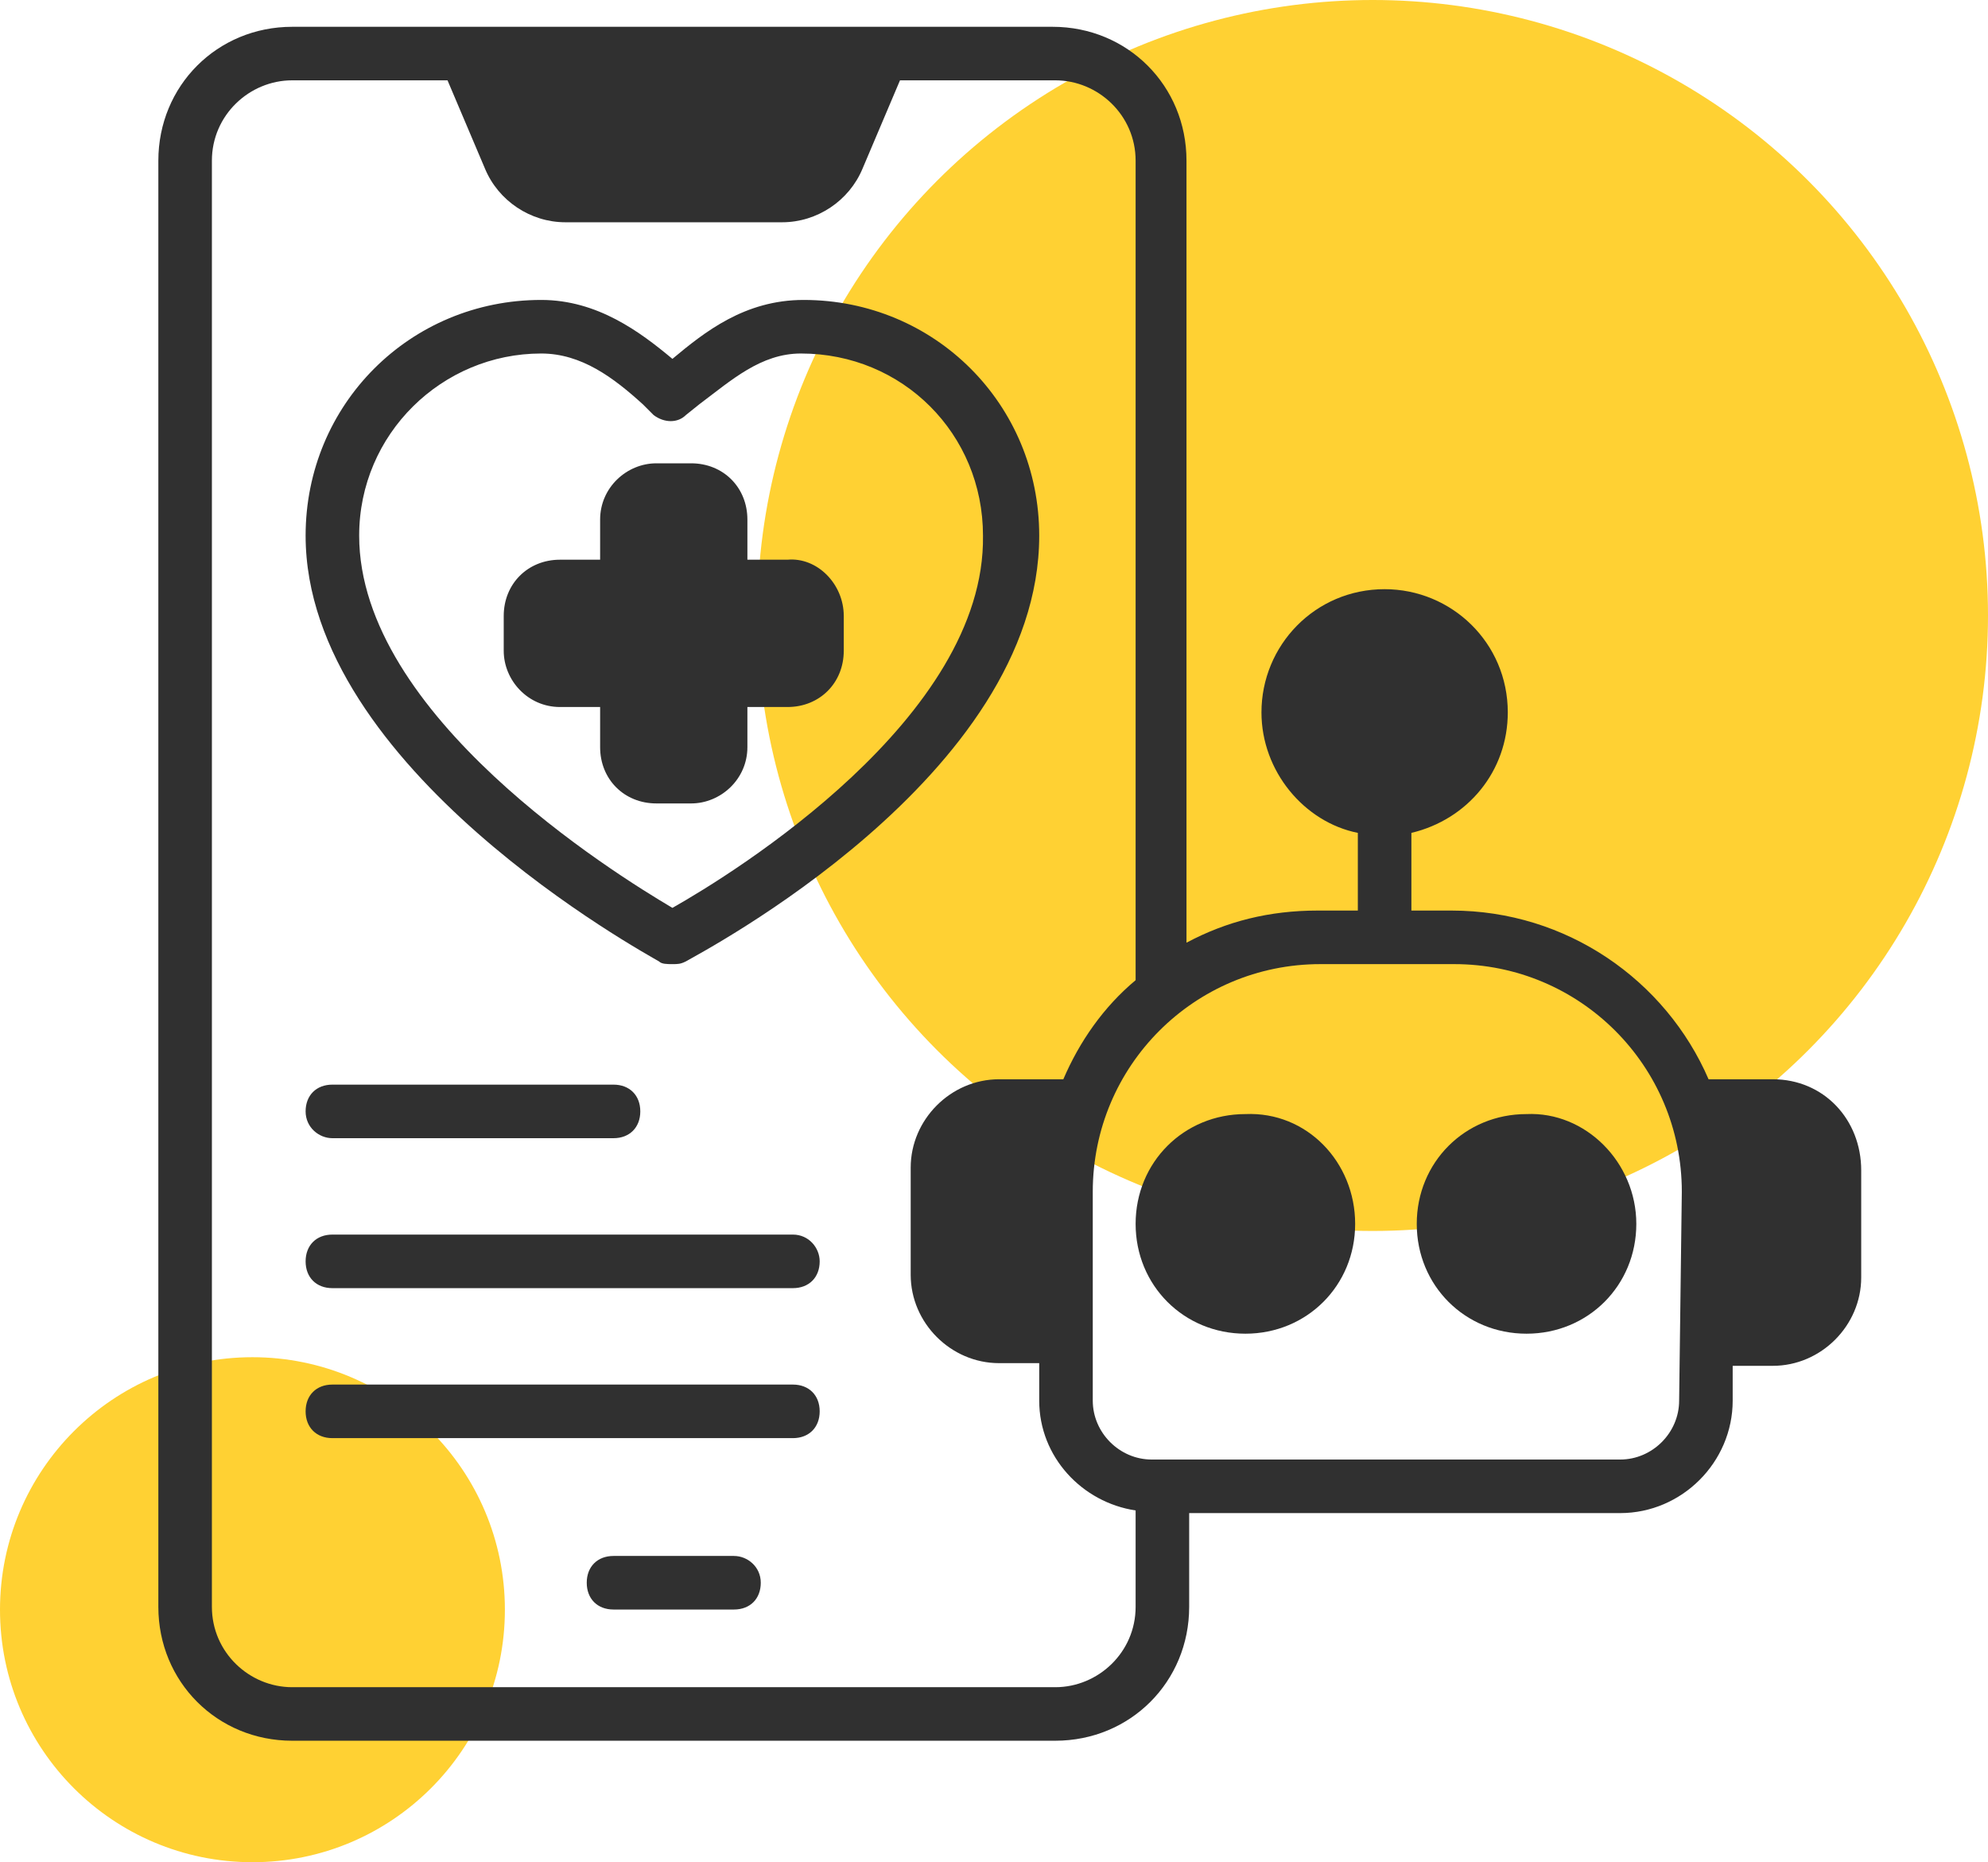
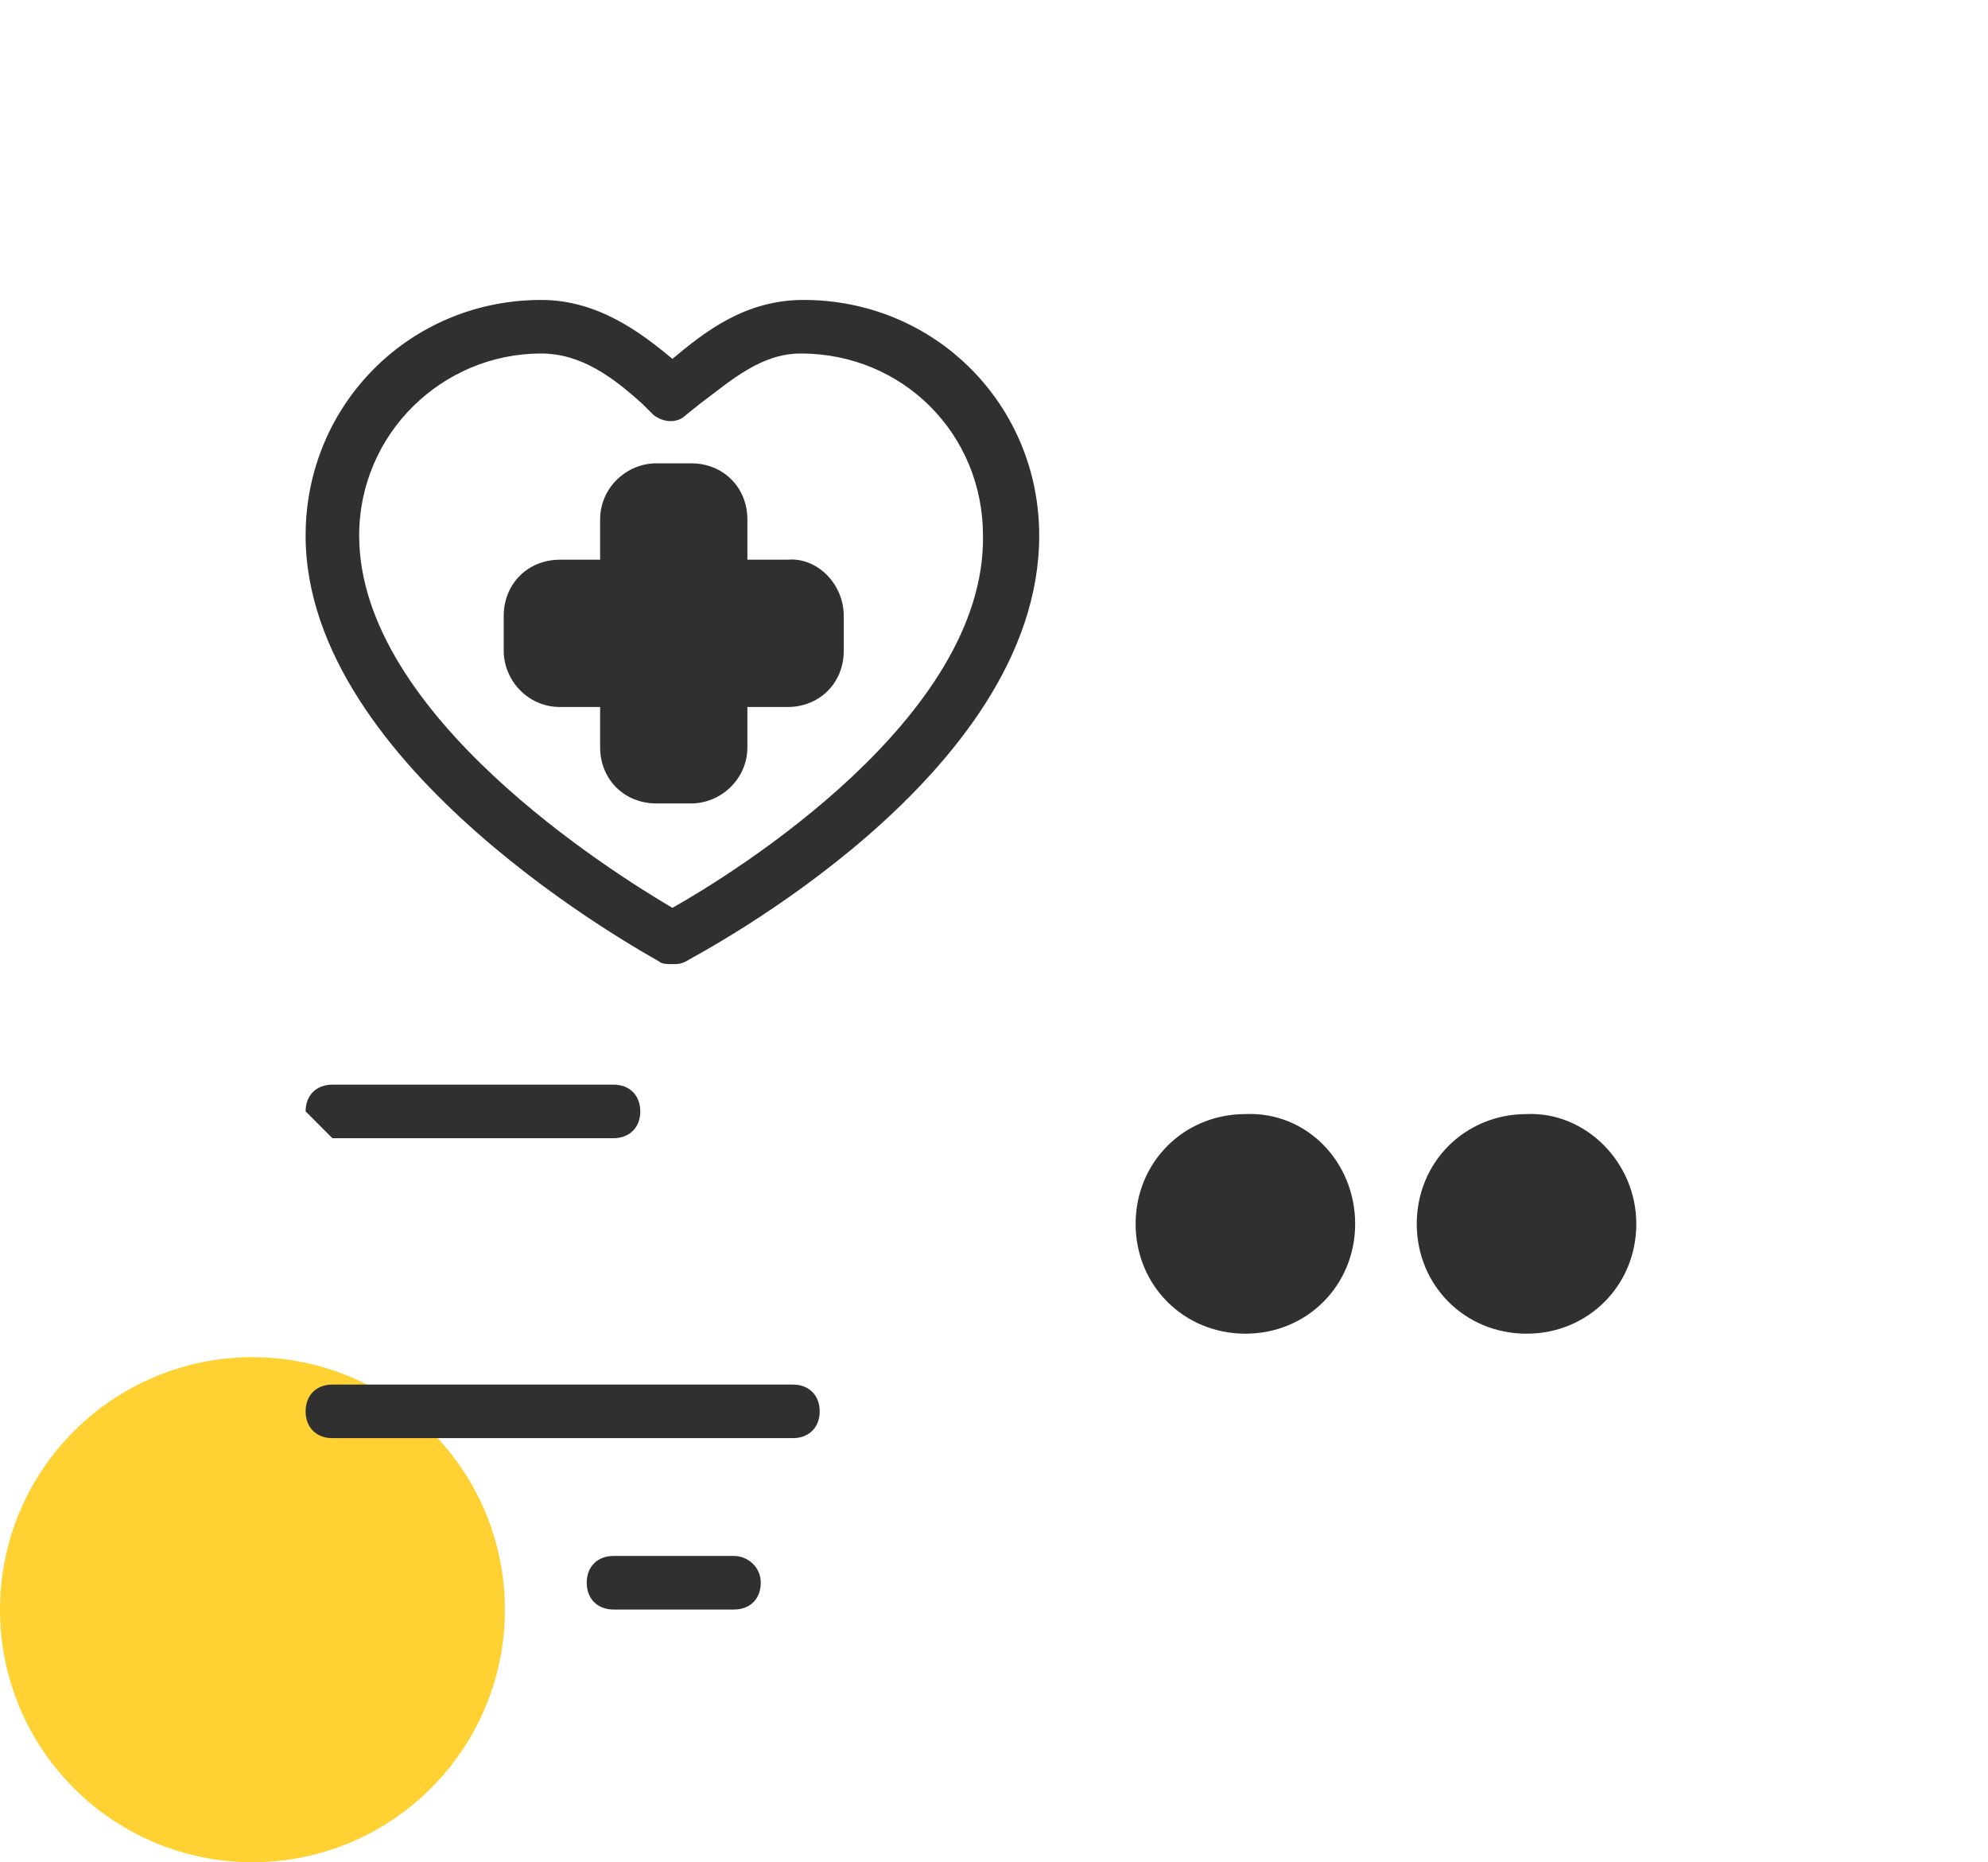
<svg xmlns="http://www.w3.org/2000/svg" width="63" height="59" viewBox="0 0 63 59" fill="none">
-   <circle cx="43.5" cy="19.5" r="19.5" fill="#FFC500" fill-opacity="0.8" />
  <circle cx="8" cy="51" r="8" fill="#FFC500" fill-opacity="0.8" />
  <path d="M23.26 49.297H19.442C18.933 49.297 18.594 49.636 18.594 50.145C18.594 50.655 18.933 50.994 19.442 50.994H23.26C23.77 50.994 24.109 50.655 24.109 50.145C24.109 49.636 23.685 49.297 23.26 49.297Z" fill="#303030" />
-   <path d="M56.182 34.194H54.145C52.788 31.055 49.648 28.849 46 28.849H44.727V26.388C46.509 25.964 47.782 24.436 47.782 22.57C47.782 20.364 46 18.667 43.879 18.667C41.673 18.667 39.976 20.448 39.976 22.57C39.976 24.436 41.333 26.049 43.03 26.388V28.849H41.758C40.23 28.849 38.873 29.188 37.6 29.867V5.091C37.6 2.715 35.733 0.849 33.358 0.849H14.691H9.26C6.885 0.849 5.018 2.715 5.018 5.091V50.909C5.018 53.285 6.885 55.151 9.26 55.151H33.442C35.818 55.151 37.685 53.285 37.685 50.909V47.939H51.345C53.297 47.939 54.909 46.327 54.909 44.376V43.273H56.182C57.709 43.273 58.982 42 58.982 40.473V37.079C58.982 35.467 57.794 34.194 56.182 34.194ZM35.988 50.909C35.988 52.352 34.8 53.455 33.442 53.455H9.26C7.903 53.455 6.715 52.352 6.715 50.909V5.091C6.715 3.649 7.903 2.545 9.26 2.545H14.182L15.37 5.345C15.794 6.364 16.812 7.042 17.915 7.042H24.788C25.891 7.042 26.909 6.364 27.333 5.345L28.521 2.545H33.442C34.8 2.545 35.988 3.649 35.988 5.091V30.97V31.055C34.97 31.903 34.206 33.006 33.697 34.194H31.66C30.133 34.194 28.86 35.467 28.86 36.994V40.388C28.86 41.915 30.133 43.188 31.66 43.188H32.933V44.376C32.933 46.158 34.291 47.6 35.988 47.855V50.909ZM53.212 44.376C53.212 45.394 52.364 46.242 51.345 46.242H36.497C35.479 46.242 34.63 45.394 34.63 44.376V37.758C34.63 33.77 37.854 30.546 41.842 30.546H46.085C50.073 30.546 53.297 33.77 53.297 37.758L53.212 44.376Z" fill="#303030" />
  <path d="M51.855 38.776C51.855 40.727 50.327 42.255 48.376 42.255C46.424 42.255 44.897 40.727 44.897 38.776C44.897 36.824 46.424 35.297 48.376 35.297C50.242 35.212 51.855 36.824 51.855 38.776Z" fill="#303030" />
  <path d="M42.945 38.776C42.945 40.727 41.418 42.255 39.467 42.255C37.515 42.255 35.988 40.727 35.988 38.776C35.988 36.824 37.515 35.297 39.467 35.297C41.418 35.212 42.945 36.824 42.945 38.776Z" fill="#303030" />
  <path d="M25.466 9.503C23.6 9.503 22.327 10.521 21.309 11.37C20.291 10.521 18.933 9.503 17.151 9.503C12.994 9.503 9.685 12.812 9.685 16.97C9.685 24.352 20.46 30.206 20.885 30.461C20.969 30.546 21.139 30.546 21.309 30.546C21.479 30.546 21.563 30.546 21.733 30.461C22.157 30.206 32.933 24.606 32.933 16.97C32.933 12.812 29.624 9.503 25.466 9.503ZM21.309 28.764C19.442 27.661 11.382 22.655 11.382 16.97C11.382 13.745 14.012 11.2 17.151 11.2C18.424 11.2 19.442 11.964 20.375 12.812L20.715 13.152C21.054 13.406 21.479 13.406 21.733 13.152L22.157 12.812C23.175 12.049 24.109 11.2 25.381 11.2C28.606 11.2 31.151 13.745 31.151 16.97C31.236 22.739 23.26 27.661 21.309 28.764Z" fill="#303030" />
-   <path d="M10.533 36.061H19.442C19.951 36.061 20.291 35.721 20.291 35.212C20.291 34.703 19.951 34.364 19.442 34.364H10.533C10.024 34.364 9.685 34.703 9.685 35.212C9.685 35.721 10.109 36.061 10.533 36.061Z" fill="#303030" />
-   <path d="M25.127 39.115H10.533C10.024 39.115 9.685 39.455 9.685 39.964C9.685 40.473 10.024 40.812 10.533 40.812H25.127C25.636 40.812 25.976 40.473 25.976 39.964C25.976 39.539 25.636 39.115 25.127 39.115Z" fill="#303030" />
+   <path d="M10.533 36.061H19.442C19.951 36.061 20.291 35.721 20.291 35.212C20.291 34.703 19.951 34.364 19.442 34.364H10.533C10.024 34.364 9.685 34.703 9.685 35.212Z" fill="#303030" />
  <path d="M25.127 43.867H10.533C10.024 43.867 9.685 44.206 9.685 44.715C9.685 45.224 10.024 45.564 10.533 45.564H25.127C25.636 45.564 25.976 45.224 25.976 44.715C25.976 44.206 25.636 43.867 25.127 43.867Z" fill="#303030" />
  <path d="M26.739 19.515V20.618C26.739 21.636 25.976 22.4 24.957 22.4H23.685V23.673C23.685 24.691 22.836 25.455 21.903 25.455H20.8C19.782 25.455 19.018 24.691 19.018 23.673V22.4H17.745C16.727 22.4 15.963 21.552 15.963 20.618V19.515C15.963 18.497 16.727 17.733 17.745 17.733H19.018V16.461C19.018 15.443 19.866 14.679 20.8 14.679H21.903C22.921 14.679 23.685 15.443 23.685 16.461V17.733H24.957C25.891 17.648 26.739 18.497 26.739 19.515Z" fill="#303030" />
</svg>